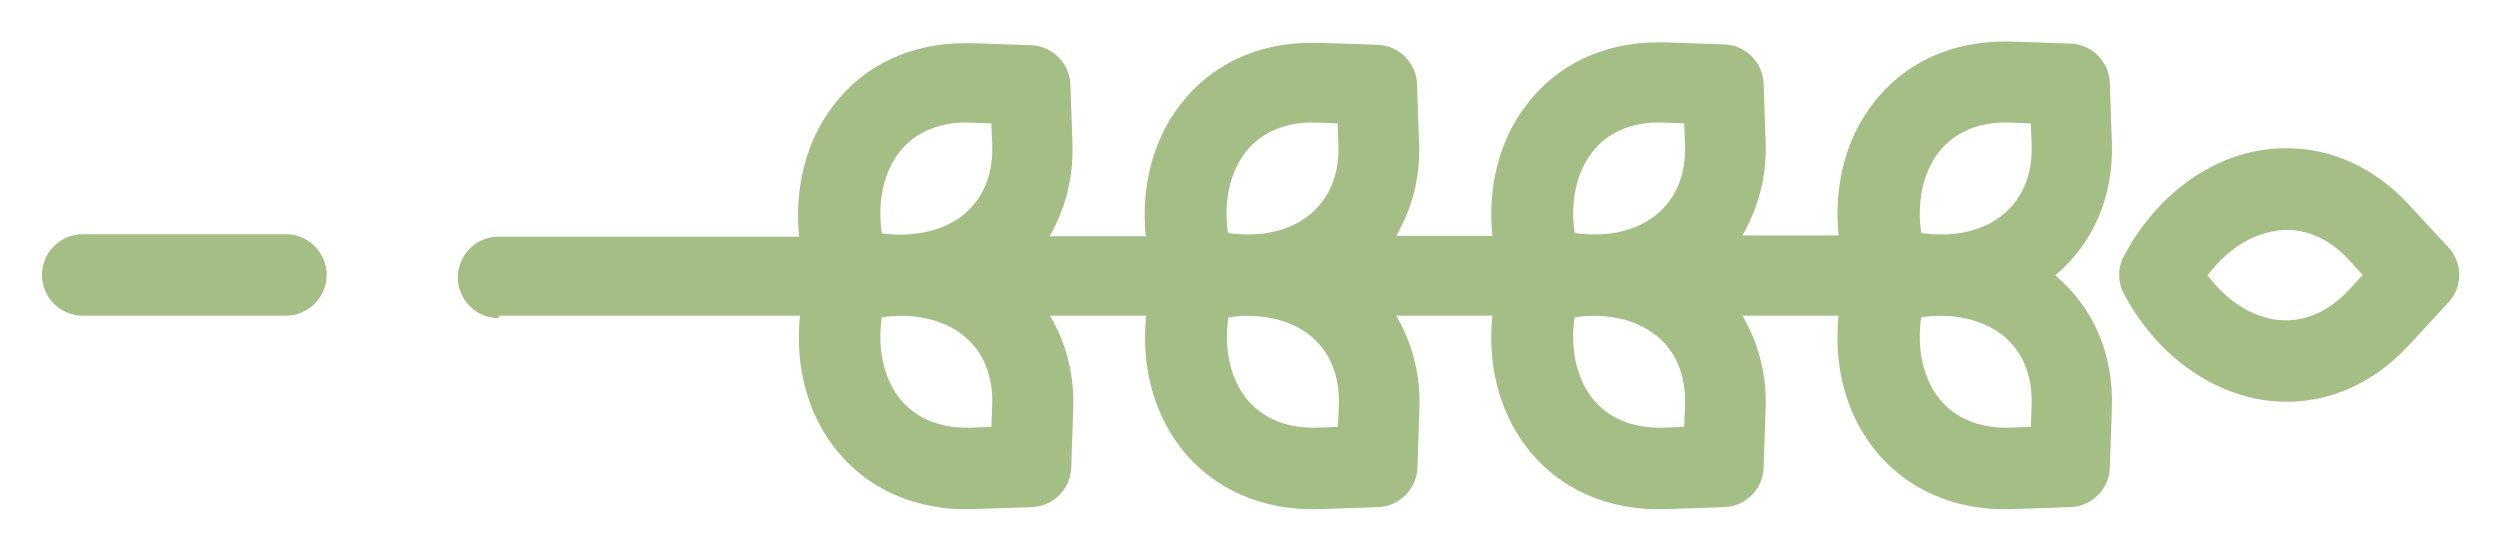
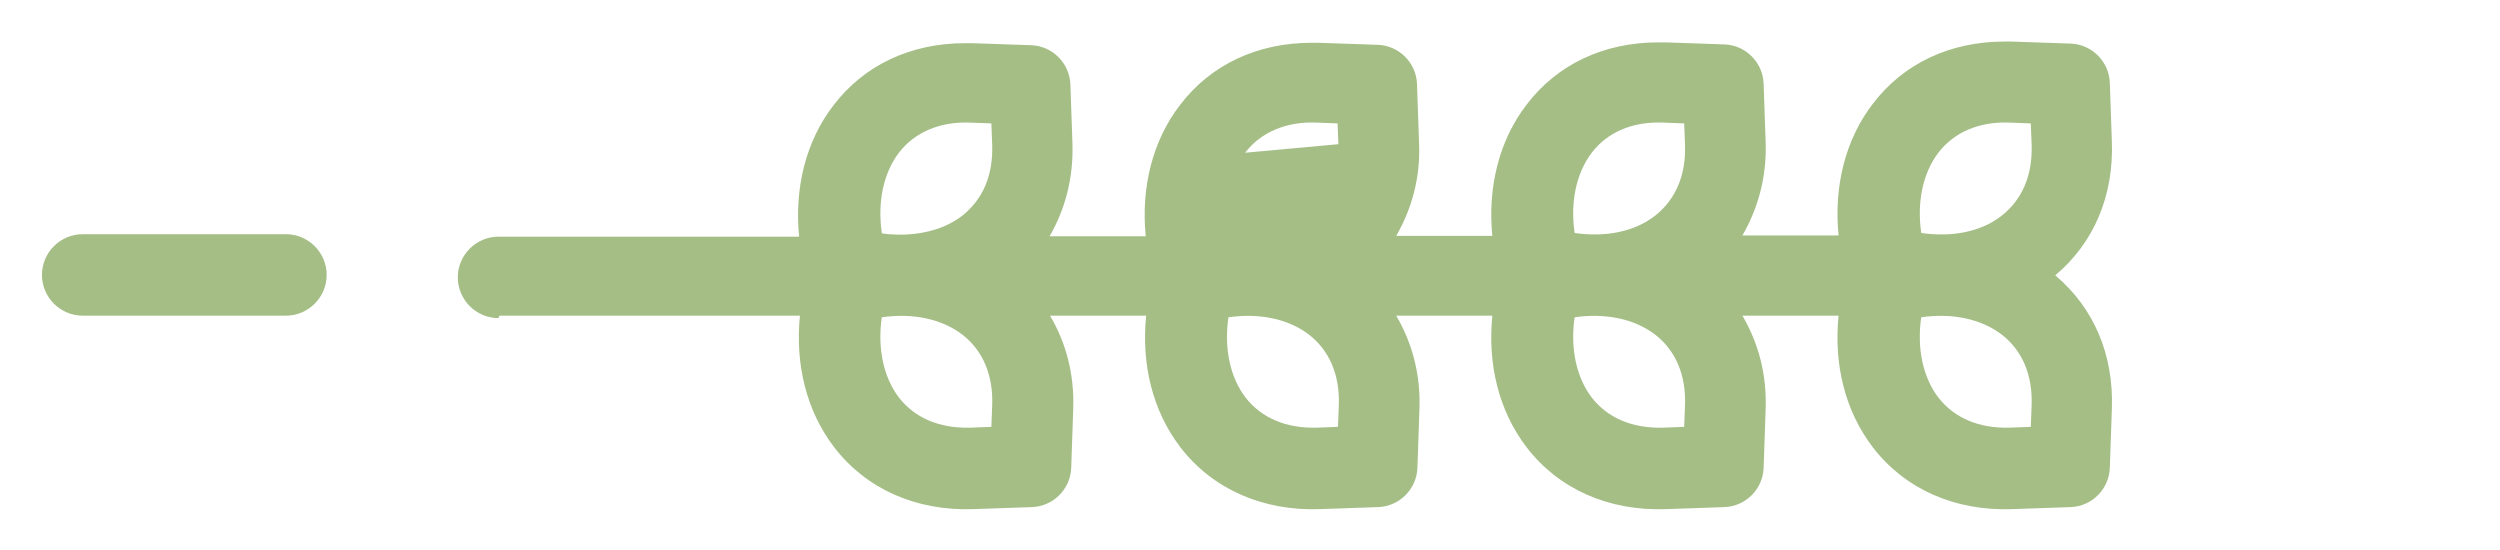
<svg xmlns="http://www.w3.org/2000/svg" id="uuid-e3b8fdc6-1ccc-4f6c-bffe-392a70f3f8f7" viewBox="0 0 61.38 13.5">
  <defs>
    <style>.uuid-4bc6b80d-66f1-4d77-a7e6-a7fabe2e2b7f{fill:#a4be86;}</style>
  </defs>
-   <path class="uuid-4bc6b80d-66f1-4d77-a7e6-a7fabe2e2b7f" d="M55.64,9.83c1.29.17,2.53-.31,3.49-1.34l.98-1.06c.36-.38.36-.98,0-1.36l-.98-1.06c-.83-.89-1.88-1.37-2.98-1.37-.17,0-.34.01-.51.03-1.42.18-2.72,1.16-3.49,2.61-.16.29-.16.65,0,.94.77,1.45,2.08,2.42,3.49,2.61ZM55.9,5.66c.64-.08,1.25.16,1.76.71l.35.38-.35.38c-.52.55-1.13.8-1.77.72-.63-.08-1.23-.48-1.69-1.09.46-.61,1.06-1.01,1.69-1.09Z" />
-   <path class="uuid-4bc6b80d-66f1-4d77-a7e6-a7fabe2e2b7f" d="M12.26,7.75h7.38c-.12,1.2.16,2.34.84,3.23.79,1.03,2.02,1.57,3.42,1.52l1.44-.05c.52-.02.94-.44.96-.96l.05-1.45c.03-.86-.18-1.63-.57-2.29h2.36c-.12,1.2.16,2.34.84,3.23.79,1.03,2.03,1.57,3.42,1.52l1.44-.05c.52-.02.94-.44.96-.96l.05-1.45c.03-.86-.18-1.62-.57-2.29h2.36c-.12,1.2.16,2.34.84,3.23.79,1.03,2.02,1.57,3.42,1.52l1.44-.05c.52-.02.94-.44.96-.96l.05-1.45c.03-.86-.18-1.62-.57-2.29h2.36c-.12,1.2.16,2.34.84,3.23.79,1.03,2.02,1.57,3.42,1.52l1.44-.05c.52-.02.94-.44.96-.96l.05-1.45c.05-1.34-.45-2.49-1.39-3.28.94-.79,1.44-1.94,1.39-3.29l-.05-1.44c-.02-.52-.44-.94-.96-.96l-1.45-.05c-.06,0-.12,0-.18,0-1.33,0-2.48.54-3.23,1.53-.67.87-.96,2.02-.84,3.23h-2.36c.38-.66.6-1.43.57-2.29l-.05-1.44c-.02-.52-.44-.94-.96-.96l-1.45-.05c-.06,0-.12,0-.18,0-1.33,0-2.48.54-3.23,1.53-.67.87-.96,2.02-.84,3.22h-2.36c.38-.66.6-1.43.56-2.29l-.05-1.44c-.02-.52-.44-.94-.96-.96l-1.45-.05c-.06,0-.12,0-.18,0-1.33,0-2.48.54-3.23,1.53-.67.87-.96,2.02-.84,3.22h-2.36c.38-.66.59-1.43.56-2.29l-.05-1.44c-.02-.52-.44-.94-.96-.96l-1.45-.05c-.06,0-.12,0-.18,0-1.33,0-2.48.54-3.23,1.53-.67.87-.96,2.02-.84,3.22h-7.38c-.55,0-1,.45-1,1s.45,1,1,1ZM24.34,10.48l-.51.02c-.76.02-1.36-.23-1.76-.74-.38-.5-.53-1.21-.42-1.97.76-.11,1.47.04,1.97.42.51.39.77,1,.74,1.75l-.02.52ZM32.85,10.48l-.51.02c-.76.02-1.36-.23-1.76-.74-.38-.5-.53-1.21-.42-1.97.76-.11,1.47.04,1.97.42.51.39.77,1,.74,1.75l-.02.52ZM41.35,10.48l-.51.02c-.76.02-1.36-.23-1.76-.74-.38-.5-.53-1.21-.42-1.97.76-.11,1.47.04,1.97.42.51.39.77,1,.74,1.75l-.02.52ZM39.08,3.75c.39-.51,1.01-.77,1.75-.74l.52.02.02.51c.03.76-.23,1.36-.74,1.76-.5.39-1.21.53-1.97.42-.11-.76.04-1.47.42-1.97ZM30.57,3.75c.39-.51,1.02-.77,1.75-.74l.52.02.02.51c.03.76-.23,1.36-.74,1.76-.5.39-1.21.53-1.97.42-.11-.76.04-1.47.42-1.97ZM49.86,10.48l-.51.02c-.76.02-1.36-.23-1.76-.74-.38-.5-.53-1.21-.42-1.97.76-.11,1.47.04,1.97.42.51.39.77,1,.74,1.75l-.02.52ZM47.59,3.75c.39-.51,1.01-.77,1.75-.74l.52.02.02.51c.03.76-.23,1.36-.74,1.76-.5.39-1.21.53-1.97.42-.11-.76.04-1.47.42-1.97ZM21.65,5.72c-.11-.76.04-1.47.42-1.97.39-.51,1.02-.77,1.75-.74l.52.02.02.51c.03.76-.23,1.36-.74,1.76-.38.29-.87.44-1.41.46h-.01c-.18,0-.36,0-.55-.03Z" />
+   <path class="uuid-4bc6b80d-66f1-4d77-a7e6-a7fabe2e2b7f" d="M12.26,7.75h7.38c-.12,1.2.16,2.34.84,3.23.79,1.03,2.02,1.57,3.42,1.52l1.44-.05c.52-.02.94-.44.96-.96l.05-1.45c.03-.86-.18-1.63-.57-2.29h2.36c-.12,1.2.16,2.34.84,3.23.79,1.03,2.03,1.57,3.42,1.52l1.44-.05c.52-.02.94-.44.96-.96l.05-1.45c.03-.86-.18-1.62-.57-2.29h2.36c-.12,1.2.16,2.34.84,3.23.79,1.03,2.02,1.57,3.42,1.52l1.44-.05c.52-.02.94-.44.96-.96l.05-1.45c.03-.86-.18-1.62-.57-2.29h2.36c-.12,1.2.16,2.34.84,3.23.79,1.03,2.02,1.57,3.42,1.52l1.44-.05c.52-.02.94-.44.96-.96l.05-1.45c.05-1.34-.45-2.49-1.39-3.28.94-.79,1.44-1.94,1.39-3.29l-.05-1.44c-.02-.52-.44-.94-.96-.96l-1.45-.05c-.06,0-.12,0-.18,0-1.33,0-2.48.54-3.23,1.53-.67.87-.96,2.02-.84,3.23h-2.36c.38-.66.6-1.43.57-2.29l-.05-1.44c-.02-.52-.44-.94-.96-.96l-1.45-.05c-.06,0-.12,0-.18,0-1.33,0-2.48.54-3.23,1.53-.67.87-.96,2.02-.84,3.22h-2.36c.38-.66.6-1.43.56-2.29l-.05-1.44c-.02-.52-.44-.94-.96-.96l-1.45-.05c-.06,0-.12,0-.18,0-1.33,0-2.48.54-3.23,1.53-.67.87-.96,2.02-.84,3.22h-2.36c.38-.66.59-1.43.56-2.29l-.05-1.44c-.02-.52-.44-.94-.96-.96l-1.45-.05c-.06,0-.12,0-.18,0-1.33,0-2.48.54-3.23,1.53-.67.87-.96,2.02-.84,3.22h-7.38c-.55,0-1,.45-1,1s.45,1,1,1ZM24.34,10.48l-.51.02c-.76.02-1.36-.23-1.76-.74-.38-.5-.53-1.21-.42-1.97.76-.11,1.47.04,1.97.42.51.39.77,1,.74,1.75l-.02.52ZM32.85,10.48l-.51.02c-.76.02-1.36-.23-1.76-.74-.38-.5-.53-1.21-.42-1.97.76-.11,1.47.04,1.97.42.51.39.77,1,.74,1.75l-.02.52ZM41.35,10.48l-.51.02c-.76.02-1.36-.23-1.76-.74-.38-.5-.53-1.21-.42-1.97.76-.11,1.47.04,1.97.42.51.39.77,1,.74,1.75l-.02.52ZM39.08,3.75c.39-.51,1.01-.77,1.75-.74l.52.02.02.51c.03.76-.23,1.36-.74,1.76-.5.39-1.21.53-1.97.42-.11-.76.04-1.47.42-1.97ZM30.57,3.75c.39-.51,1.02-.77,1.75-.74l.52.02.02.51ZM49.86,10.48l-.51.02c-.76.02-1.36-.23-1.76-.74-.38-.5-.53-1.21-.42-1.97.76-.11,1.47.04,1.97.42.51.39.77,1,.74,1.75l-.02.52ZM47.59,3.75c.39-.51,1.01-.77,1.75-.74l.52.02.02.51c.03.76-.23,1.36-.74,1.76-.5.39-1.21.53-1.97.42-.11-.76.04-1.47.42-1.97ZM21.65,5.72c-.11-.76.04-1.47.42-1.97.39-.51,1.02-.77,1.75-.74l.52.02.02.51c.03.76-.23,1.36-.74,1.76-.38.29-.87.44-1.41.46h-.01c-.18,0-.36,0-.55-.03Z" />
  <path class="uuid-4bc6b80d-66f1-4d77-a7e6-a7fabe2e2b7f" d="M2.03,7.75h4.99c.55,0,1-.45,1-1s-.45-1-1-1H2.03c-.55,0-1,.45-1,1s.45,1,1,1Z" />
</svg>